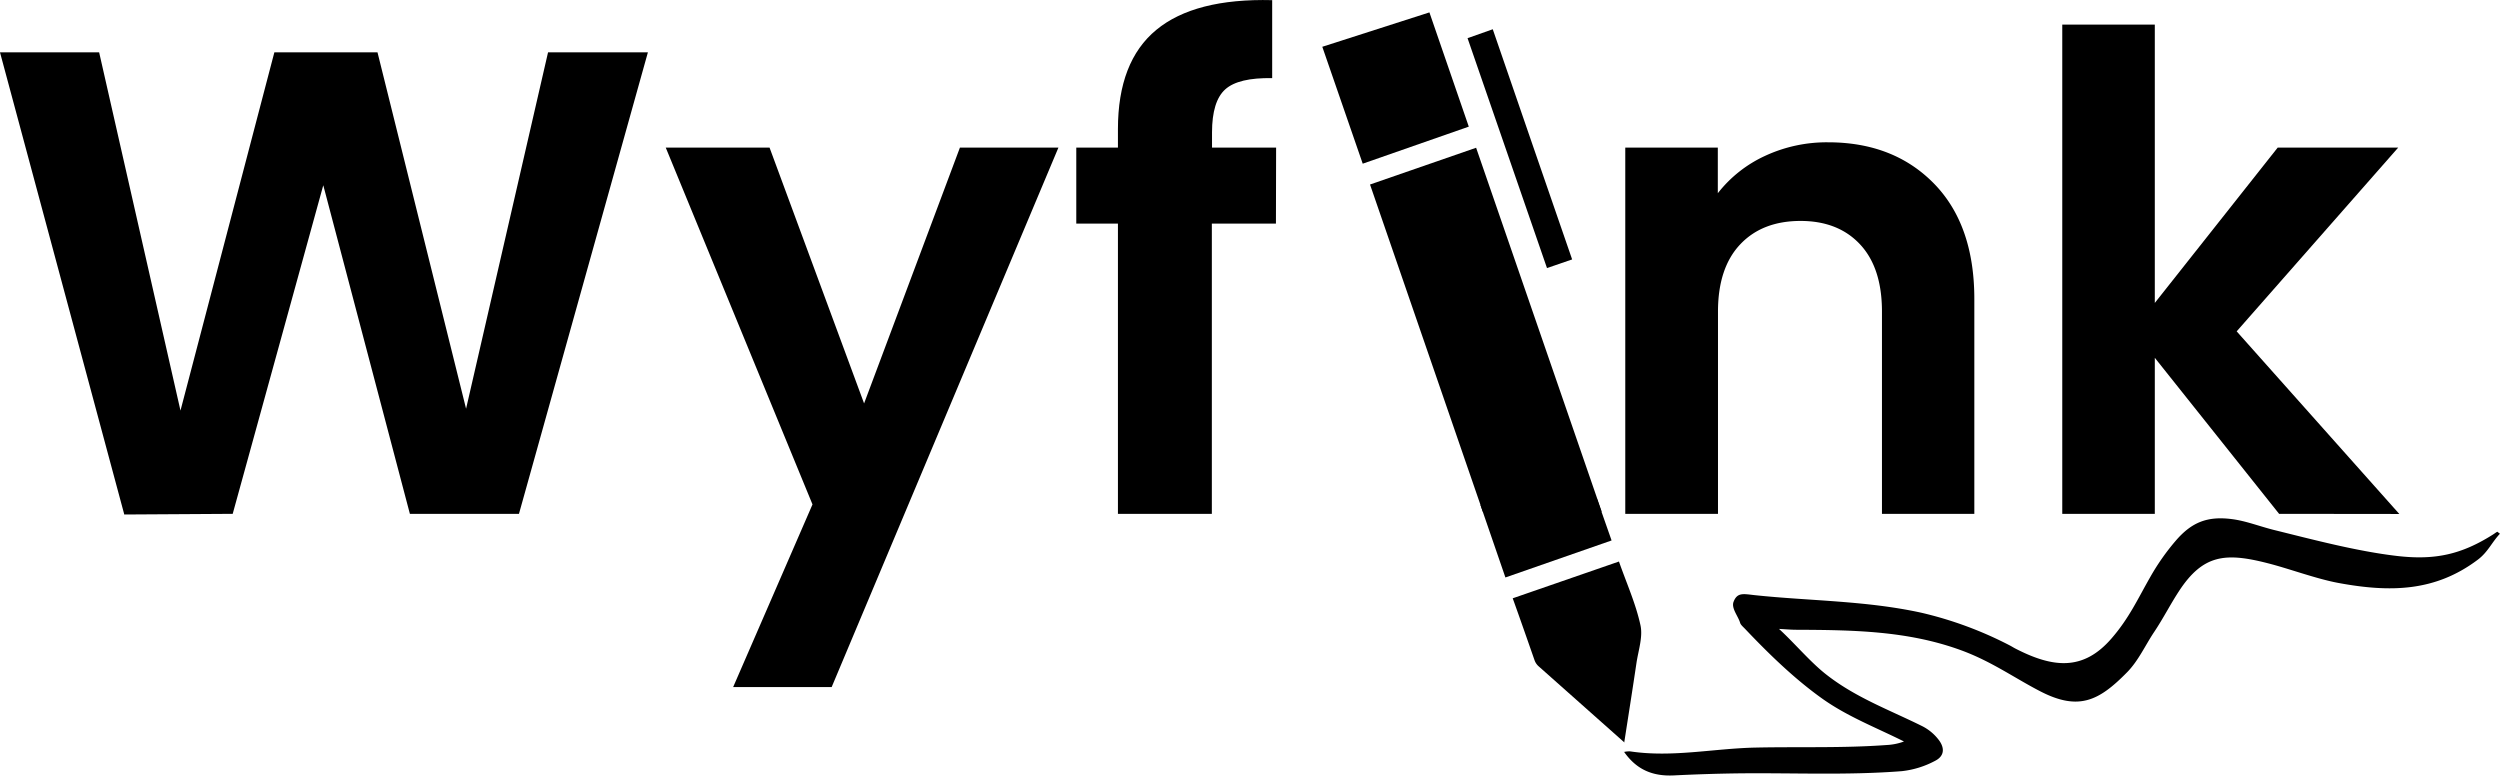
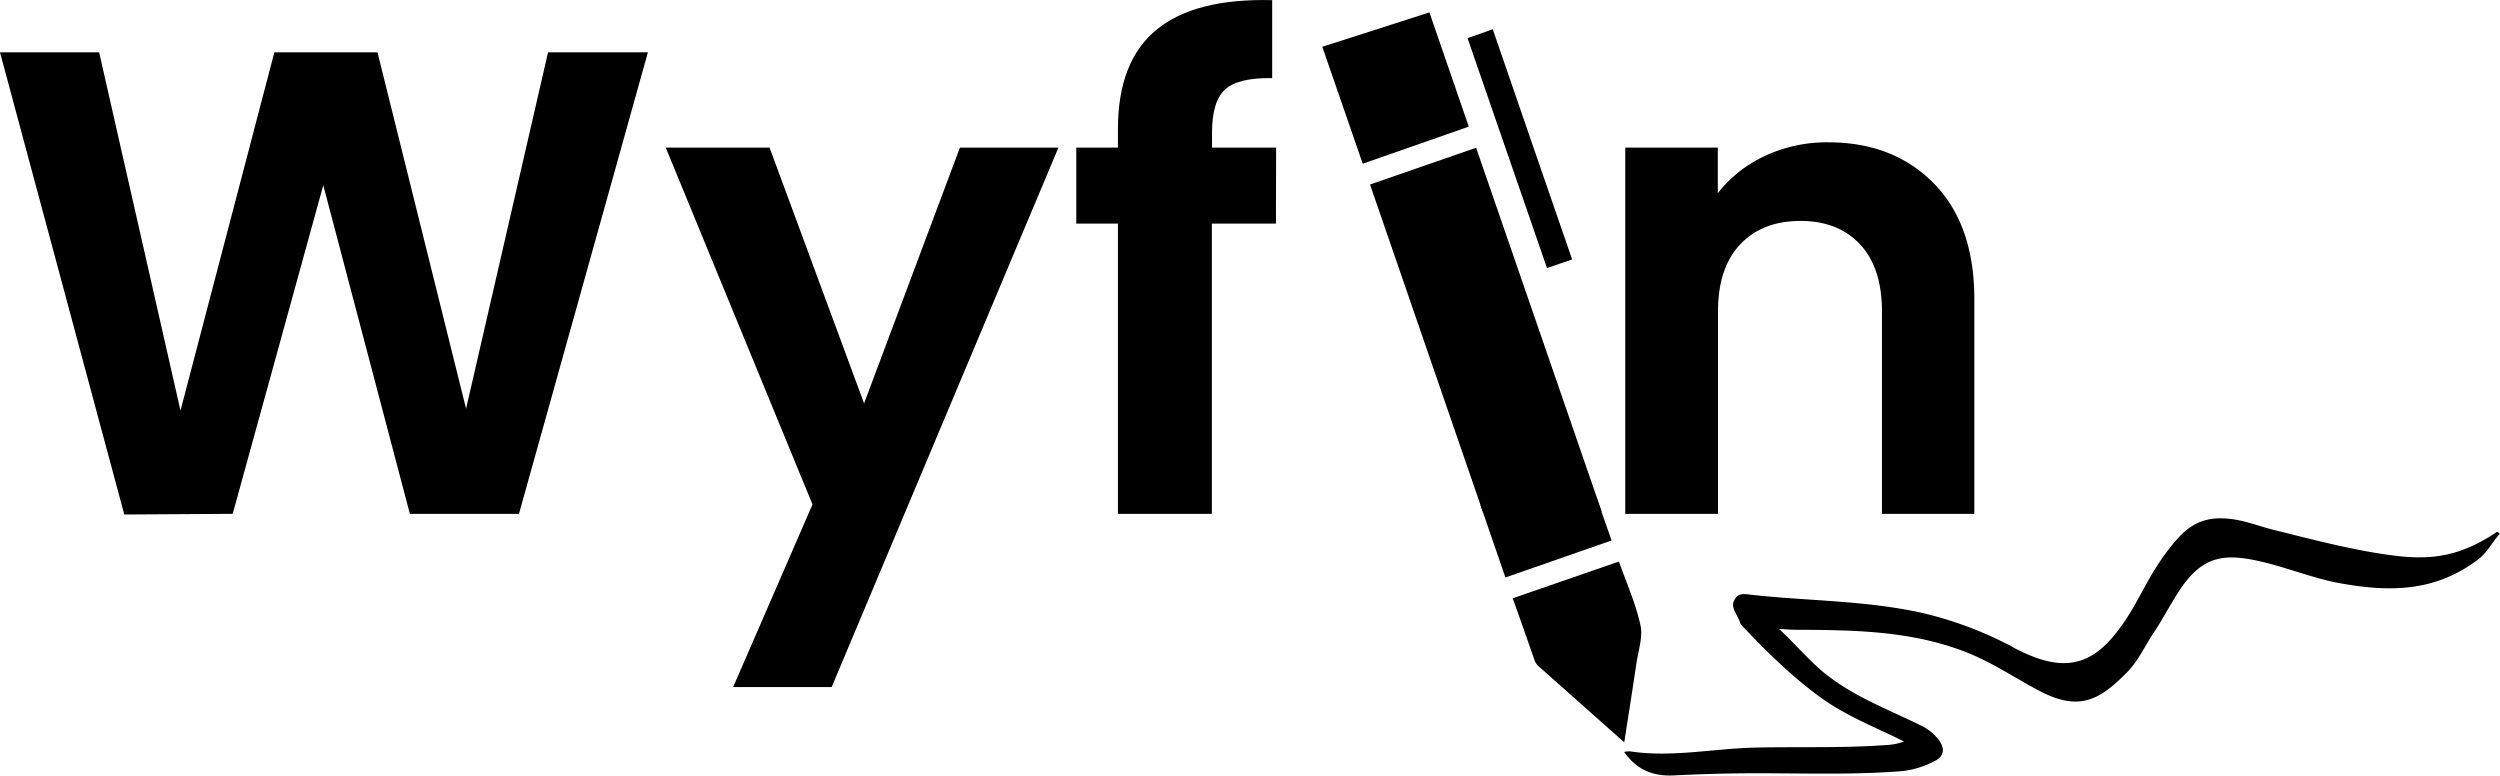
<svg xmlns="http://www.w3.org/2000/svg" id="Layer_1" data-name="Layer 1" viewBox="0 0 711.85 220.84">
  <title>SVG file</title>
  <path d="M578.61,654.37,541.9,785.77H510.84l-24.66-93.56-25.79,93.56-30.87.19L394.13,654.37h28.23l23.16,102,26.73-102h29.37l25.22,101.47,23.34-101.47Z" transform="translate(-394.13 -639.46)" />
  <path d="M695.51,681.48,630.94,835.09H602.89l22.59-52L583.69,681.48h29.56l26.92,72.85,27.29-72.85Z" transform="translate(-394.13 -639.46)" />
  <path d="M757.44,703.13H739.19v82.64H712.45V703.13H700.59V681.48h11.86v-5.27q0-19.22,10.92-28.24t33-8.47v22.21q-9.62-.18-13.37,3.2t-3.76,12.24v4.33h18.25Z" transform="translate(-394.13 -639.46)" />
  <path d="M944.82,691.74q11.48,11.76,11.48,32.85v61.18H930V728.16q0-12.42-6.22-19.1t-16.94-6.69q-10.92,0-17.22,6.69t-6.31,19.1v57.61H856.91V681.48h26.35v13a36.33,36.33,0,0,1,13.46-10.64,41.68,41.68,0,0,1,18-3.86Q933.33,680,944.82,691.74Z" transform="translate(-394.13 -639.46)" />
-   <path d="M1043.08,785.77l-35.39-44.43v44.43H981.34V646.46h26.35v79.26l35-44.24H1077L1031,733.81l46.31,52Z" transform="translate(-394.13 -639.46)" />
  <path d="M850.21,785.18q-17.88-51.79-35.77-103.65L784.23,692l32.11,93.14Z" transform="translate(-394.13 -639.46)" />
  <path d="M856.5,853.59a6.36,6.36,0,0,1,1.84-.18c11.88,1.79,23.61-.81,35.5-1.08,12.56-.28,25,.19,37.59-.74a16.25,16.25,0,0,0,4.84-1c-7.81-3.91-15.89-7-23.1-12.08-8-5.67-15.36-12.83-22.09-19.92-.59-.62-1.3-1.2-1.47-1.79-.55-1.9-2.58-4.16-1.86-6,1.06-2.74,2.82-2.22,6-1.88,15.46,1.65,31.66,1.54,47.43,5a107.35,107.35,0,0,1,25.14,9.28c.64.33,1.12.65,1.67.93,10.82,5.58,19.35,6.36,27.34-2.84,5-5.74,7.47-11.23,11-17.41a65.09,65.09,0,0,1,7.35-10.49c4.51-5.22,8.95-7,15.88-6.13,4,.5,7.73,2,11.89,3.06,11.28,2.79,23.79,6.11,35.17,7.44,10.89,1.27,18.4-.43,27.35-6.09.47-.29.77-.55,1.25-.81.25.19.45.38.75.57-2.35,2.49-3.42,5.22-6.3,7.39-12.12,9.13-24.93,9.37-39.75,6.62-6.33-1.18-14.17-4.13-20.28-5.66-11.79-3-18.18-2.46-25,7.9-2.55,3.89-4.54,7.86-7.1,11.68s-4.48,8.19-7.72,11.5c-8,8.15-13.76,11.1-24.73,5.45-7.32-3.77-13.95-8.57-22.68-11.74-15.12-5.5-30.52-5.72-46.92-5.79-1.41,0-3.35-.18-4.8-.24,4.27,3.9,8.53,9,12.94,12.58,8.47,6.81,18.18,10.33,27.62,15a13.65,13.65,0,0,1,4.9,4c1.86,2.44,1.55,4.7-1.06,6a26.05,26.05,0,0,1-9.44,2.92c-15.88,1.24-31.5.42-47.43.64-5.79.09-11.38.27-17.42.57s-10.67-1.59-14.27-6.76C856.52,853.53,856.53,853.57,856.5,853.59Z" transform="translate(-394.13 -639.46)" />
  <path d="M782.15,686.07c-3.89-11.24-7.64-22.07-11.51-33.29l30.5-9.79c3.76,10.89,7.42,21.53,11.21,32.53Z" transform="translate(-394.13 -639.46)" />
  <path d="M856.67,850.88Q844.42,840,832.16,829.11a4.2,4.2,0,0,1-1.1-1.7c-2-5.73-4-11.47-6.2-17.59l30.25-10.47c2.18,6.22,4.79,12,6.12,18.11.74,3.34-.59,7.17-1.13,10.76-1.12,7.58-2.32,15.15-3.5,22.73Z" transform="translate(-394.13 -639.46)" />
  <path d="M812,650.33l7.18-2.54c7.56,21.93,15,43.6,22.6,65.54l-7.16,2.46C827.06,693.93,819.56,672.23,812,650.33Z" transform="translate(-394.13 -639.46)" />
  <path d="M822.78,803.89c-1.47-4.22-5.69-16.56-7.12-20.68,10.12-3.52,23,1.67,33.14-1.86l4.21,12Z" transform="translate(-394.13 -639.46)" />
</svg>